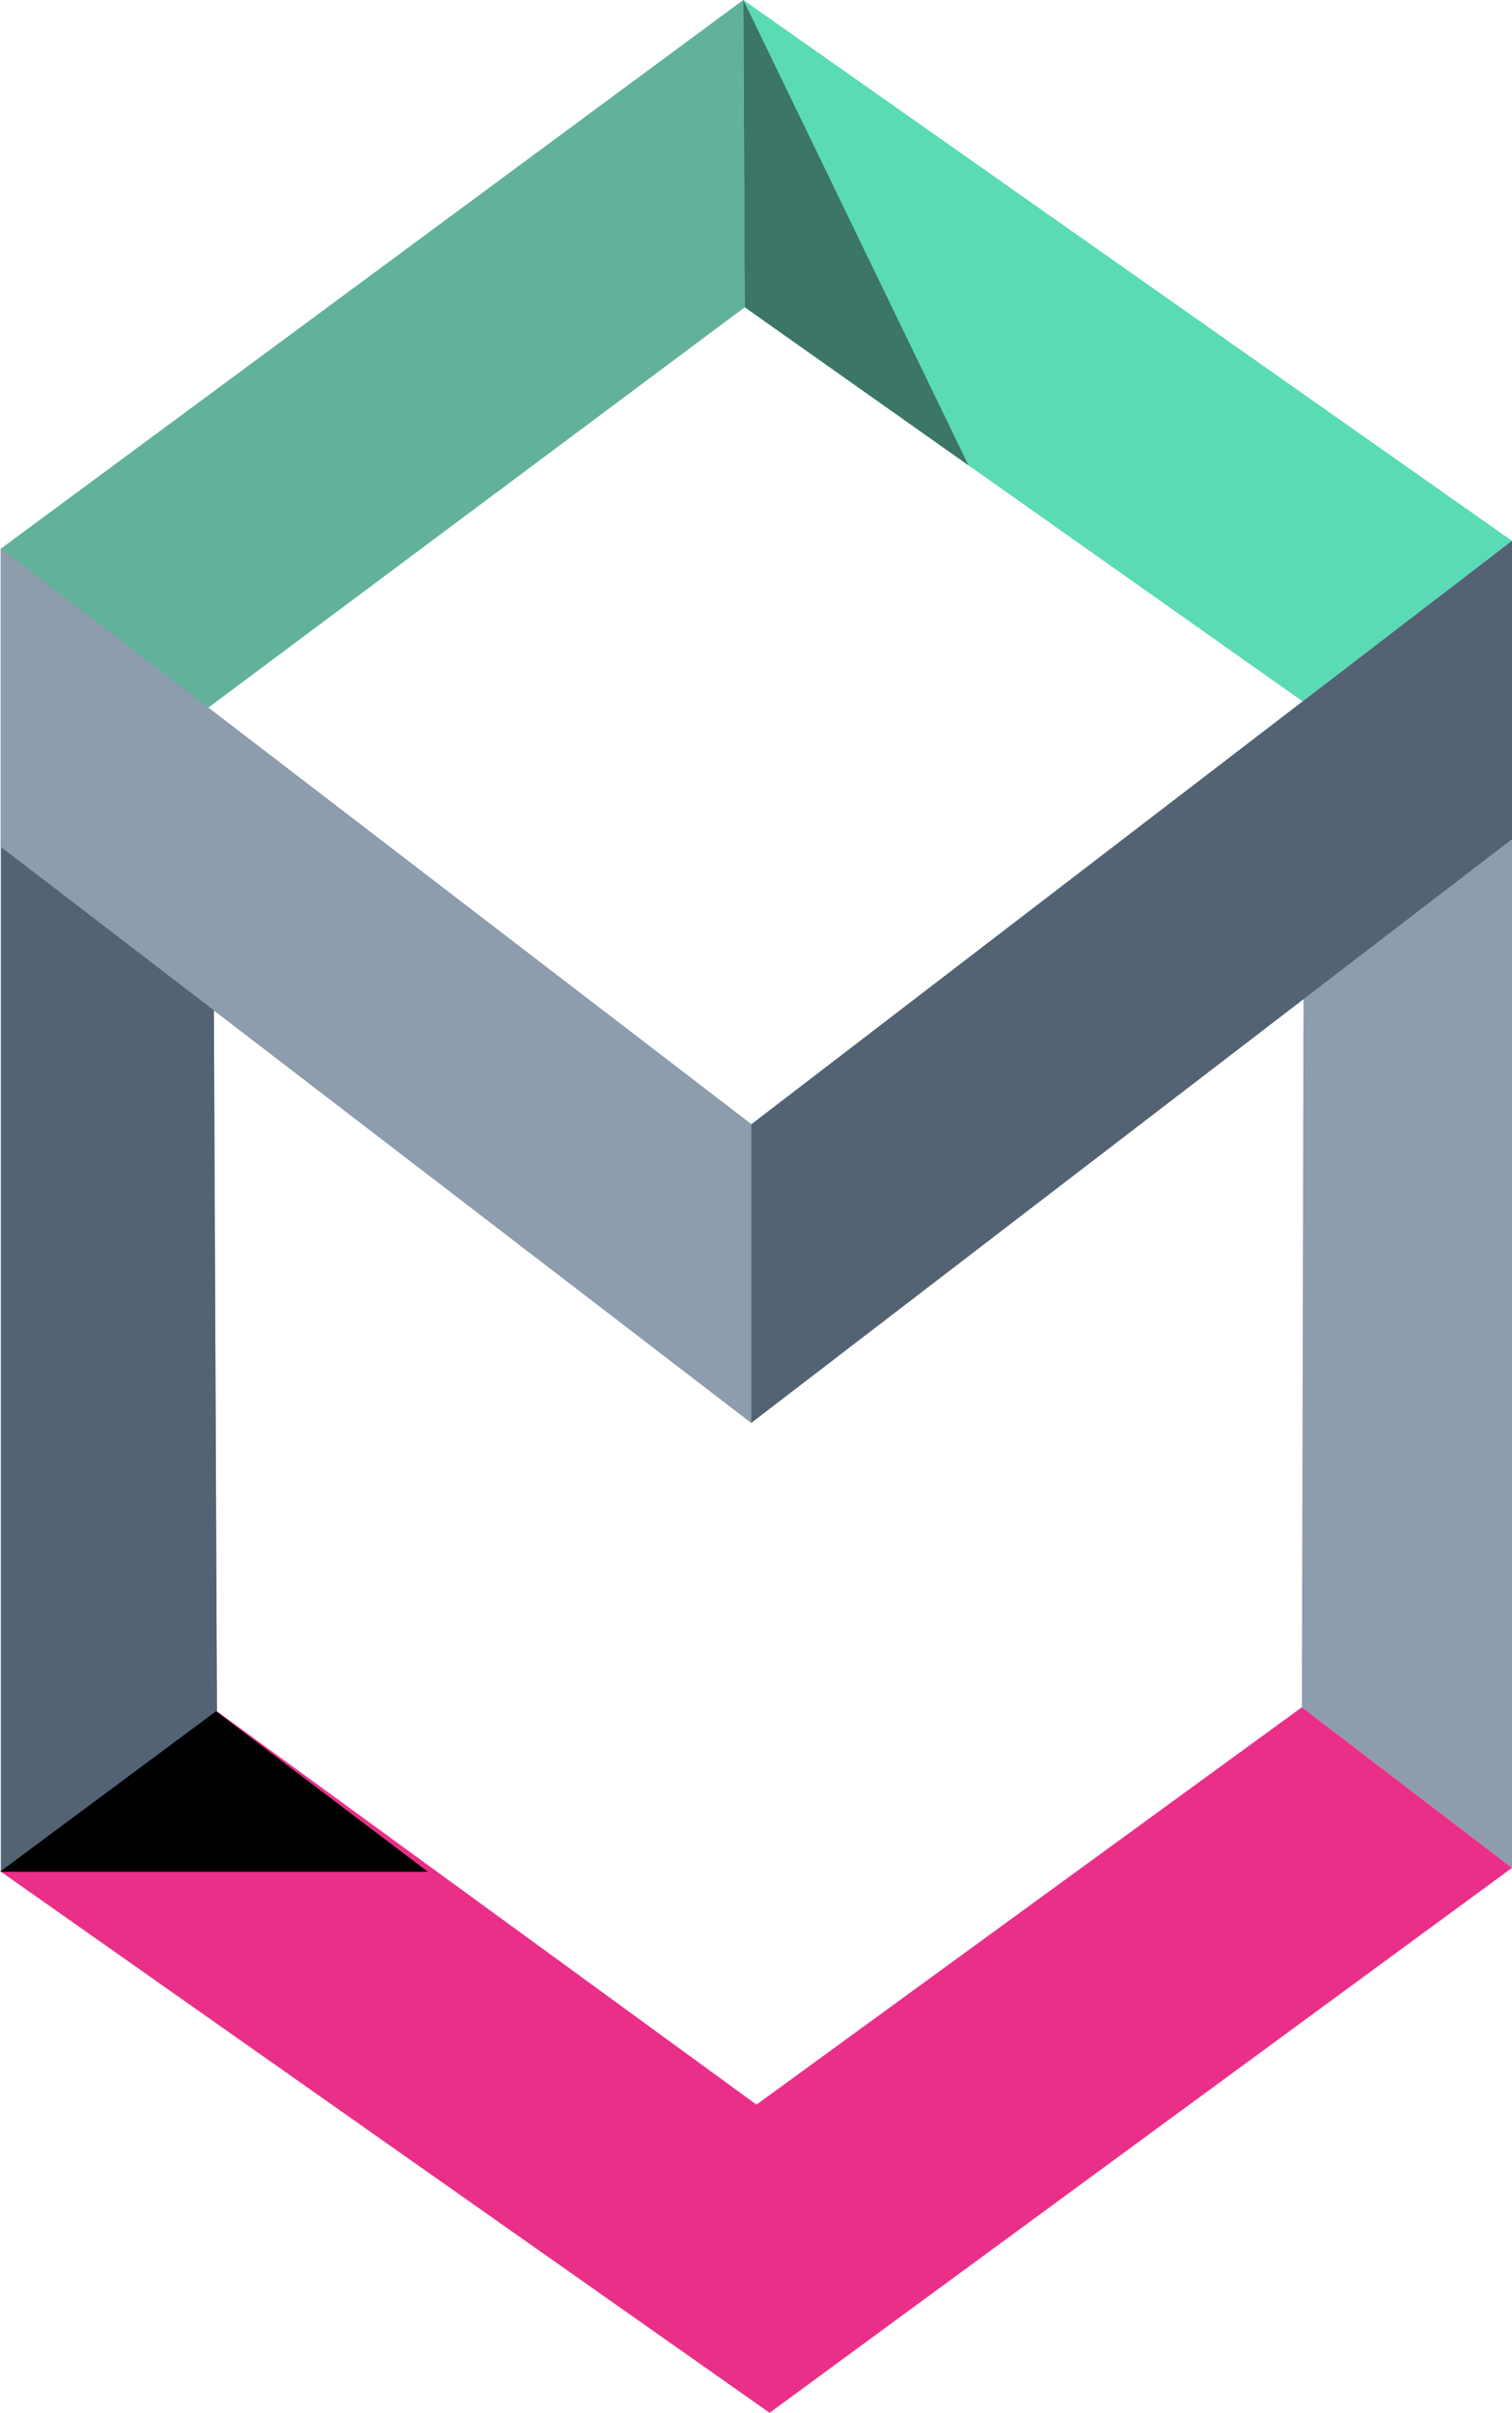
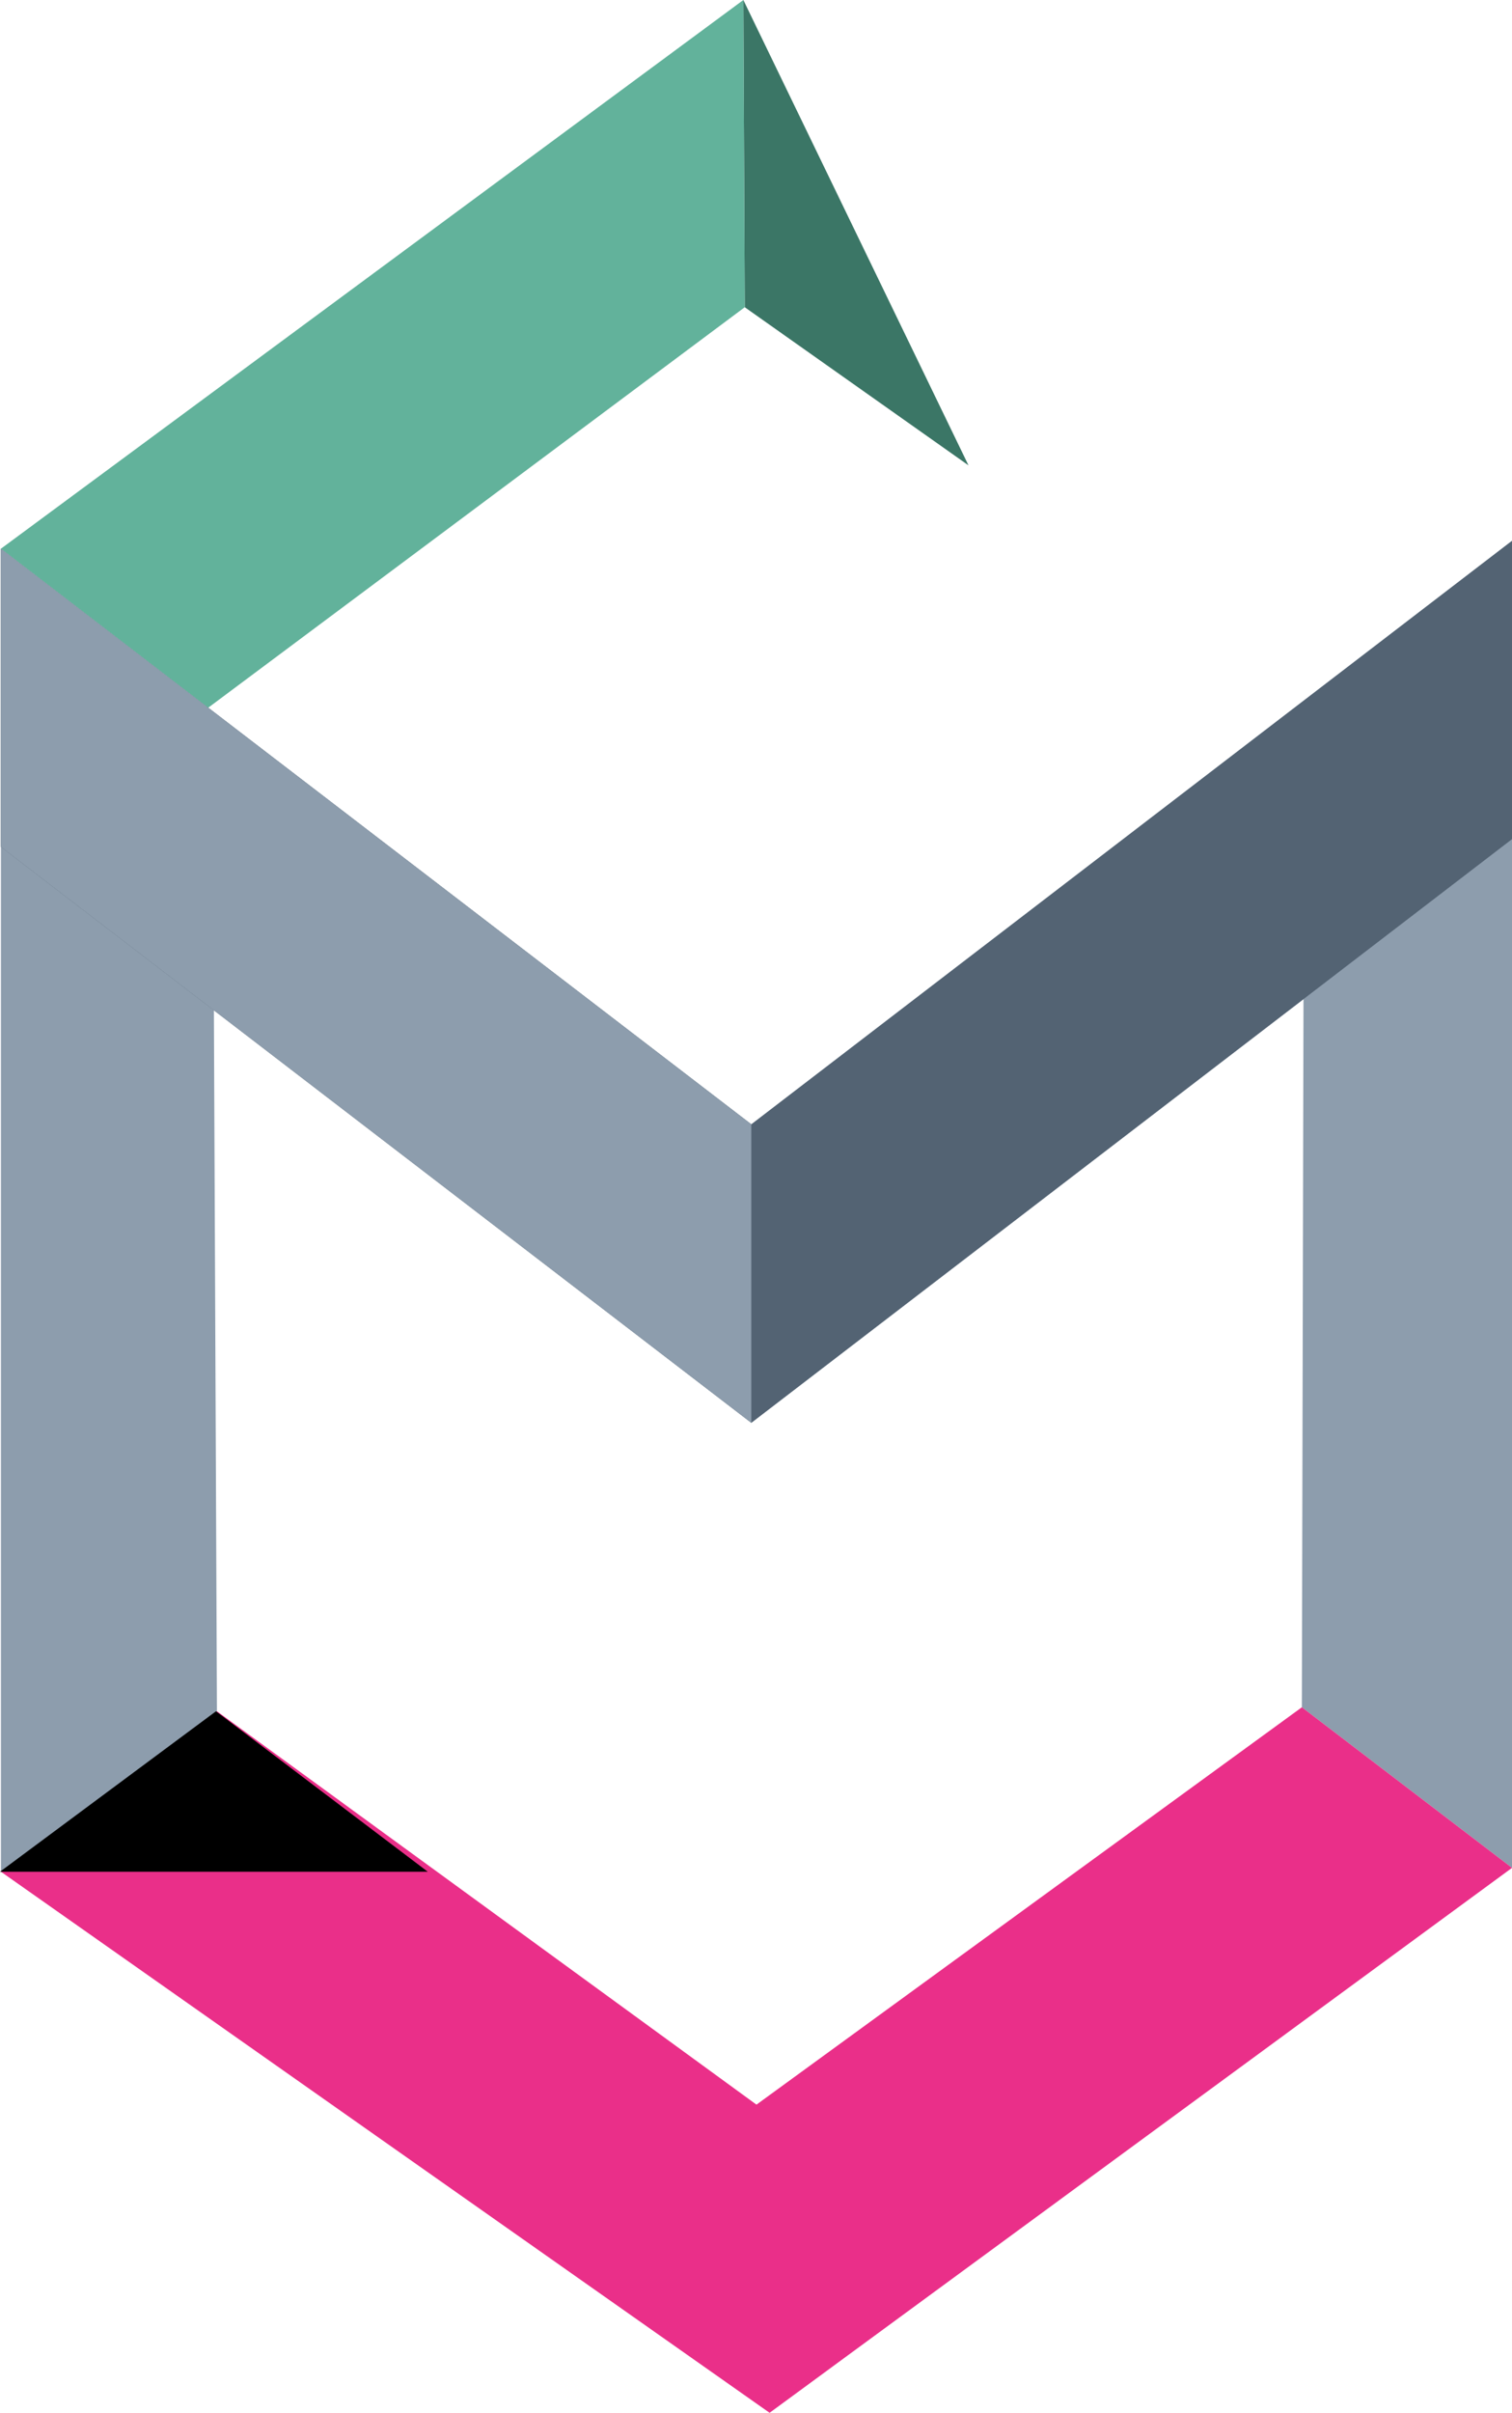
<svg xmlns="http://www.w3.org/2000/svg" data-bbox="0 0 129.08 205.84" viewBox="0 0 129.08 205.84" data-type="color">
  <g>
    <g>
      <path fill="#8d9dad" d="m111.14 145.65 17.94 13.7V46.14L64.14 95.92.08 46.81v112.87l18.44-13.69-.26-59.85 45.88 35.24 47.14-36.14" data-color="1" />
      <path fill="#ea2f89" d="M18.52 145.99.08 159.68l65.62 46.16 63.38-46.49-17.94-13.7-46.56 33.9z" data-color="2" />
-       <path fill="#5adbb5" d="M17.07 59.84.08 46.81 63.46 0l65.62 46.14-17.87 13.7-47.63-33.63z" data-color="3" />
      <path fill="#3b7666" d="m63.46 0 .12 26.21 19.1 13.49z" data-color="4" />
      <path fill="#536373" d="m64.14 121.38 64.94-49.79V46.14L64.14 95.92.08 46.81v25.44z" data-color="5" />
-       <path fill="#536373" d="M.08 72.25v87.43l18.44-13.69-.26-59.85z" data-color="5" />
      <path fill="#62b29b" d="m.08 46.81 17.69 13.57 45.81-34.17L63.46 0z" data-color="6" />
      <path fill="#8d9dad" d="M.08 46.81v25.44l64.06 49.13V95.92z" data-color="1" />
      <path d="m0 159.68 18.44-13.69 18.08 13.69z" fill="#000000" data-color="7" />
    </g>
  </g>
</svg>